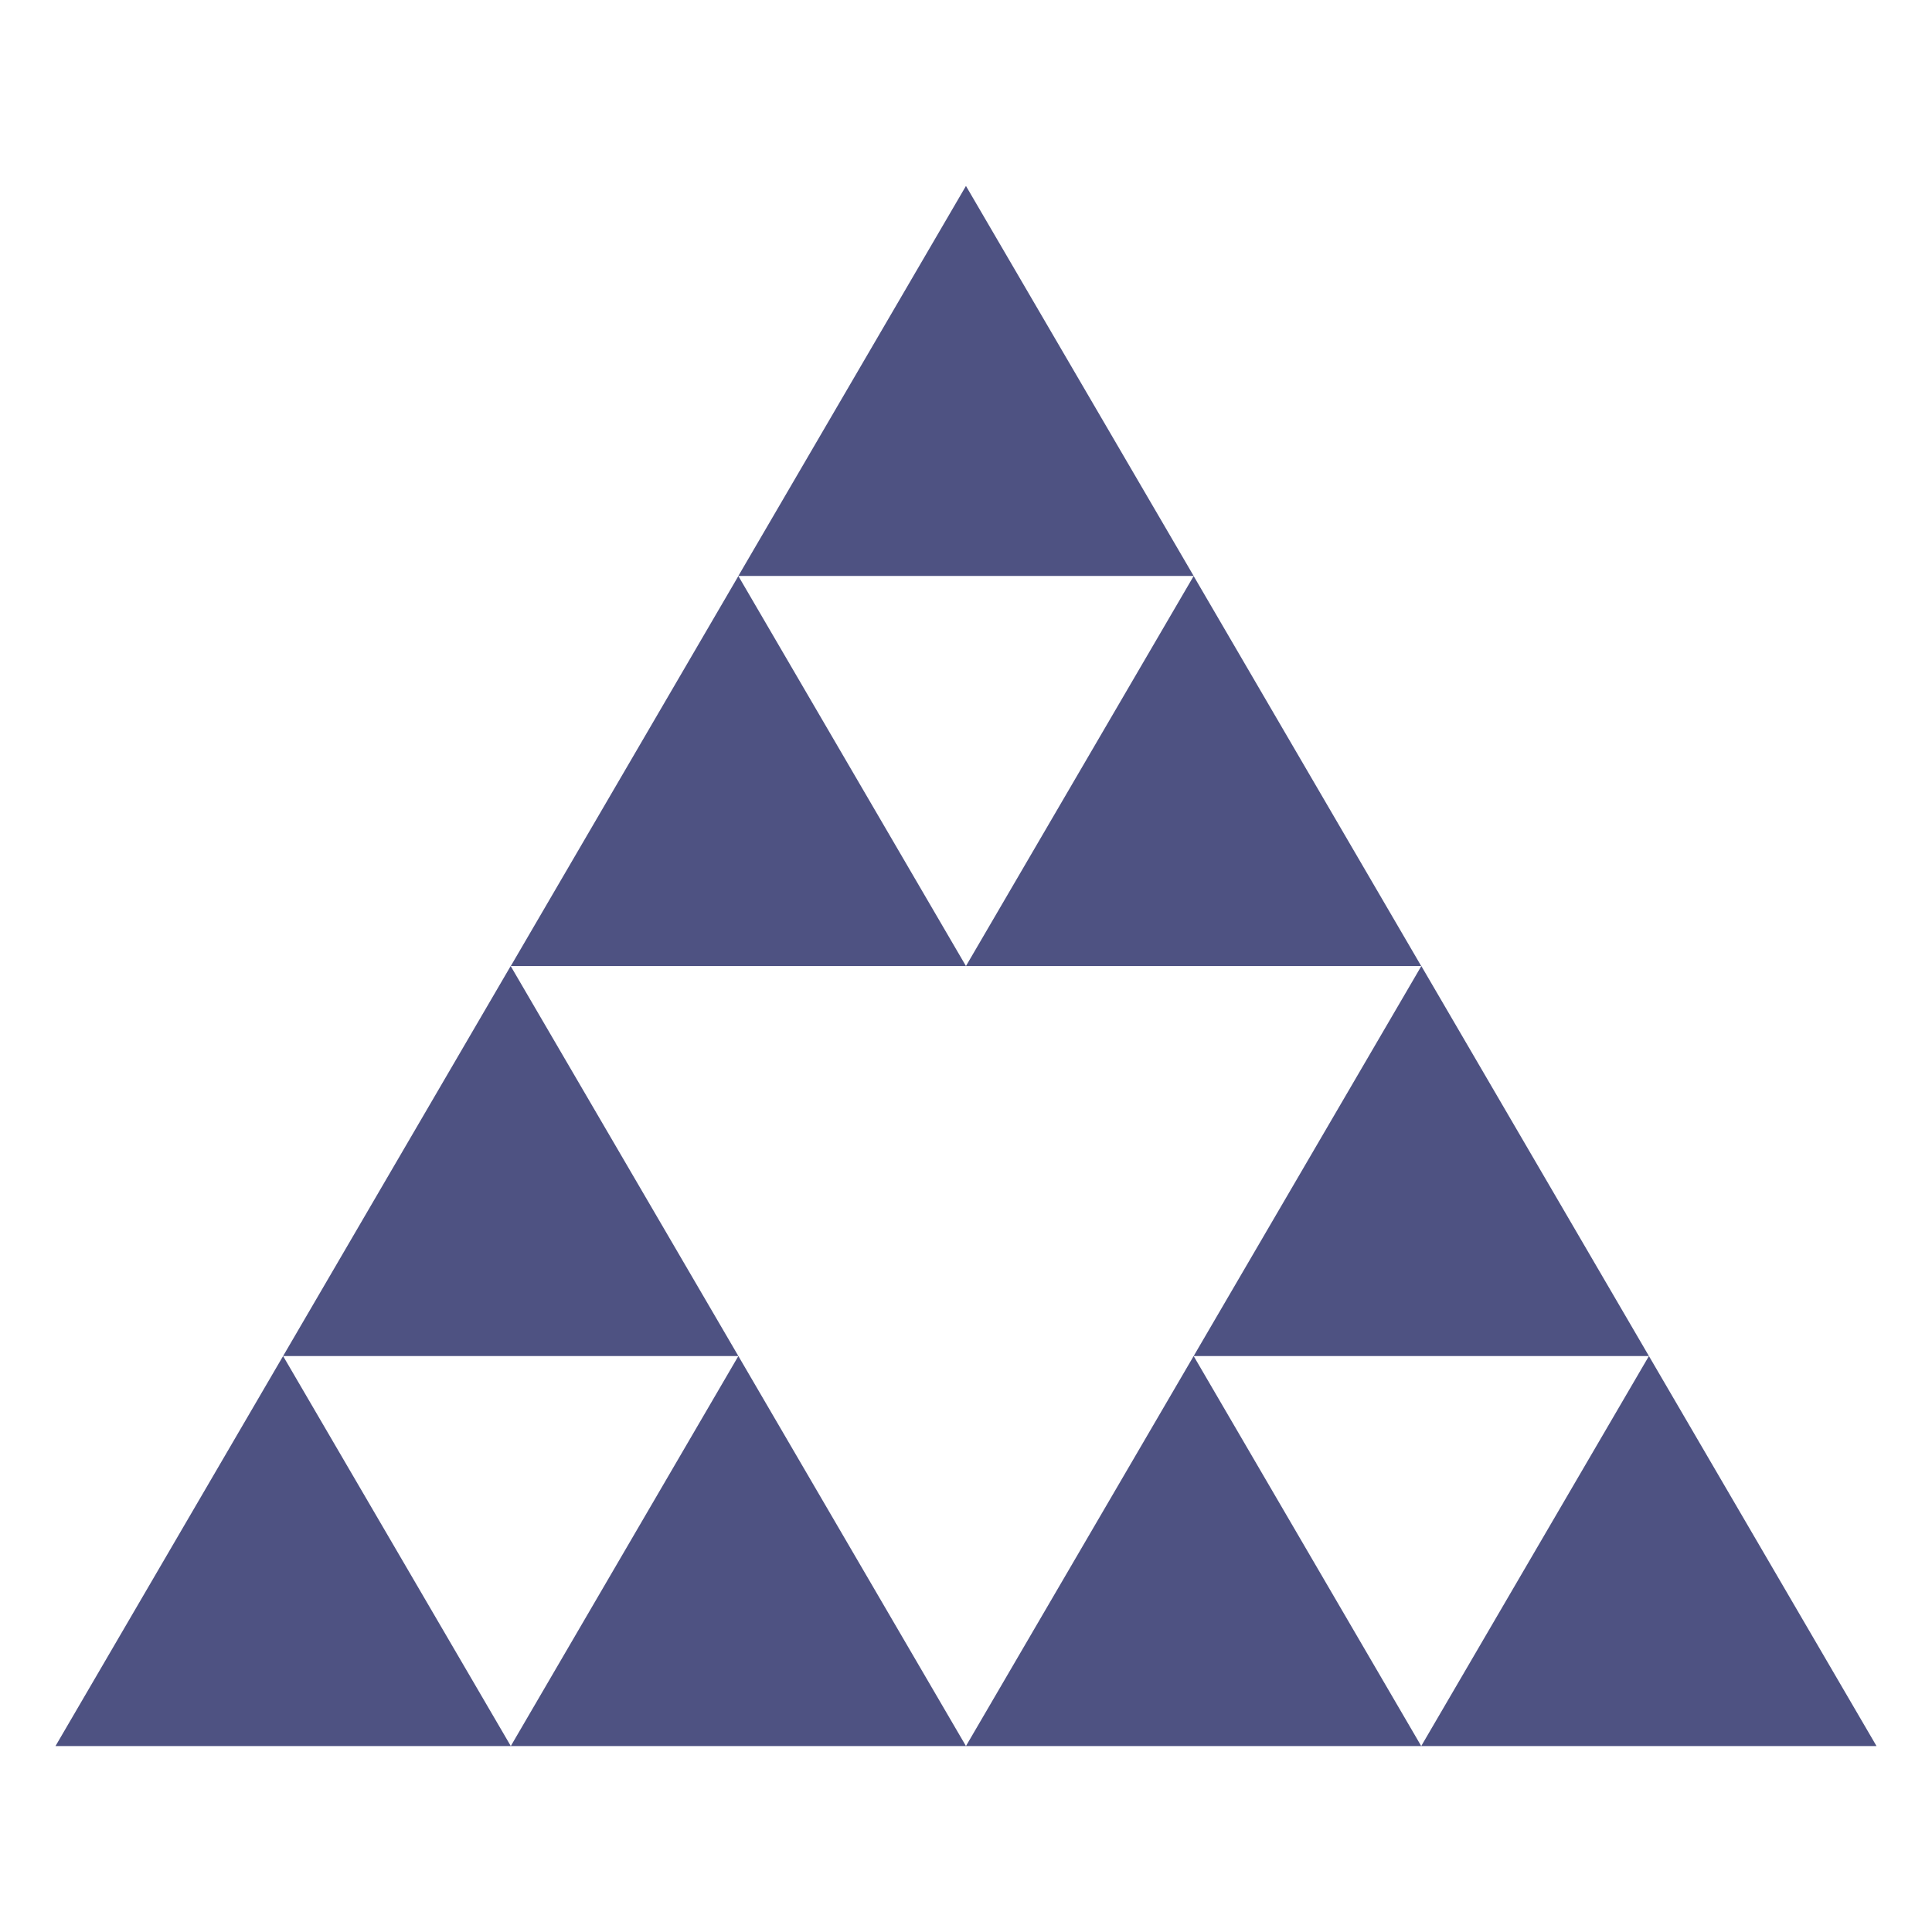
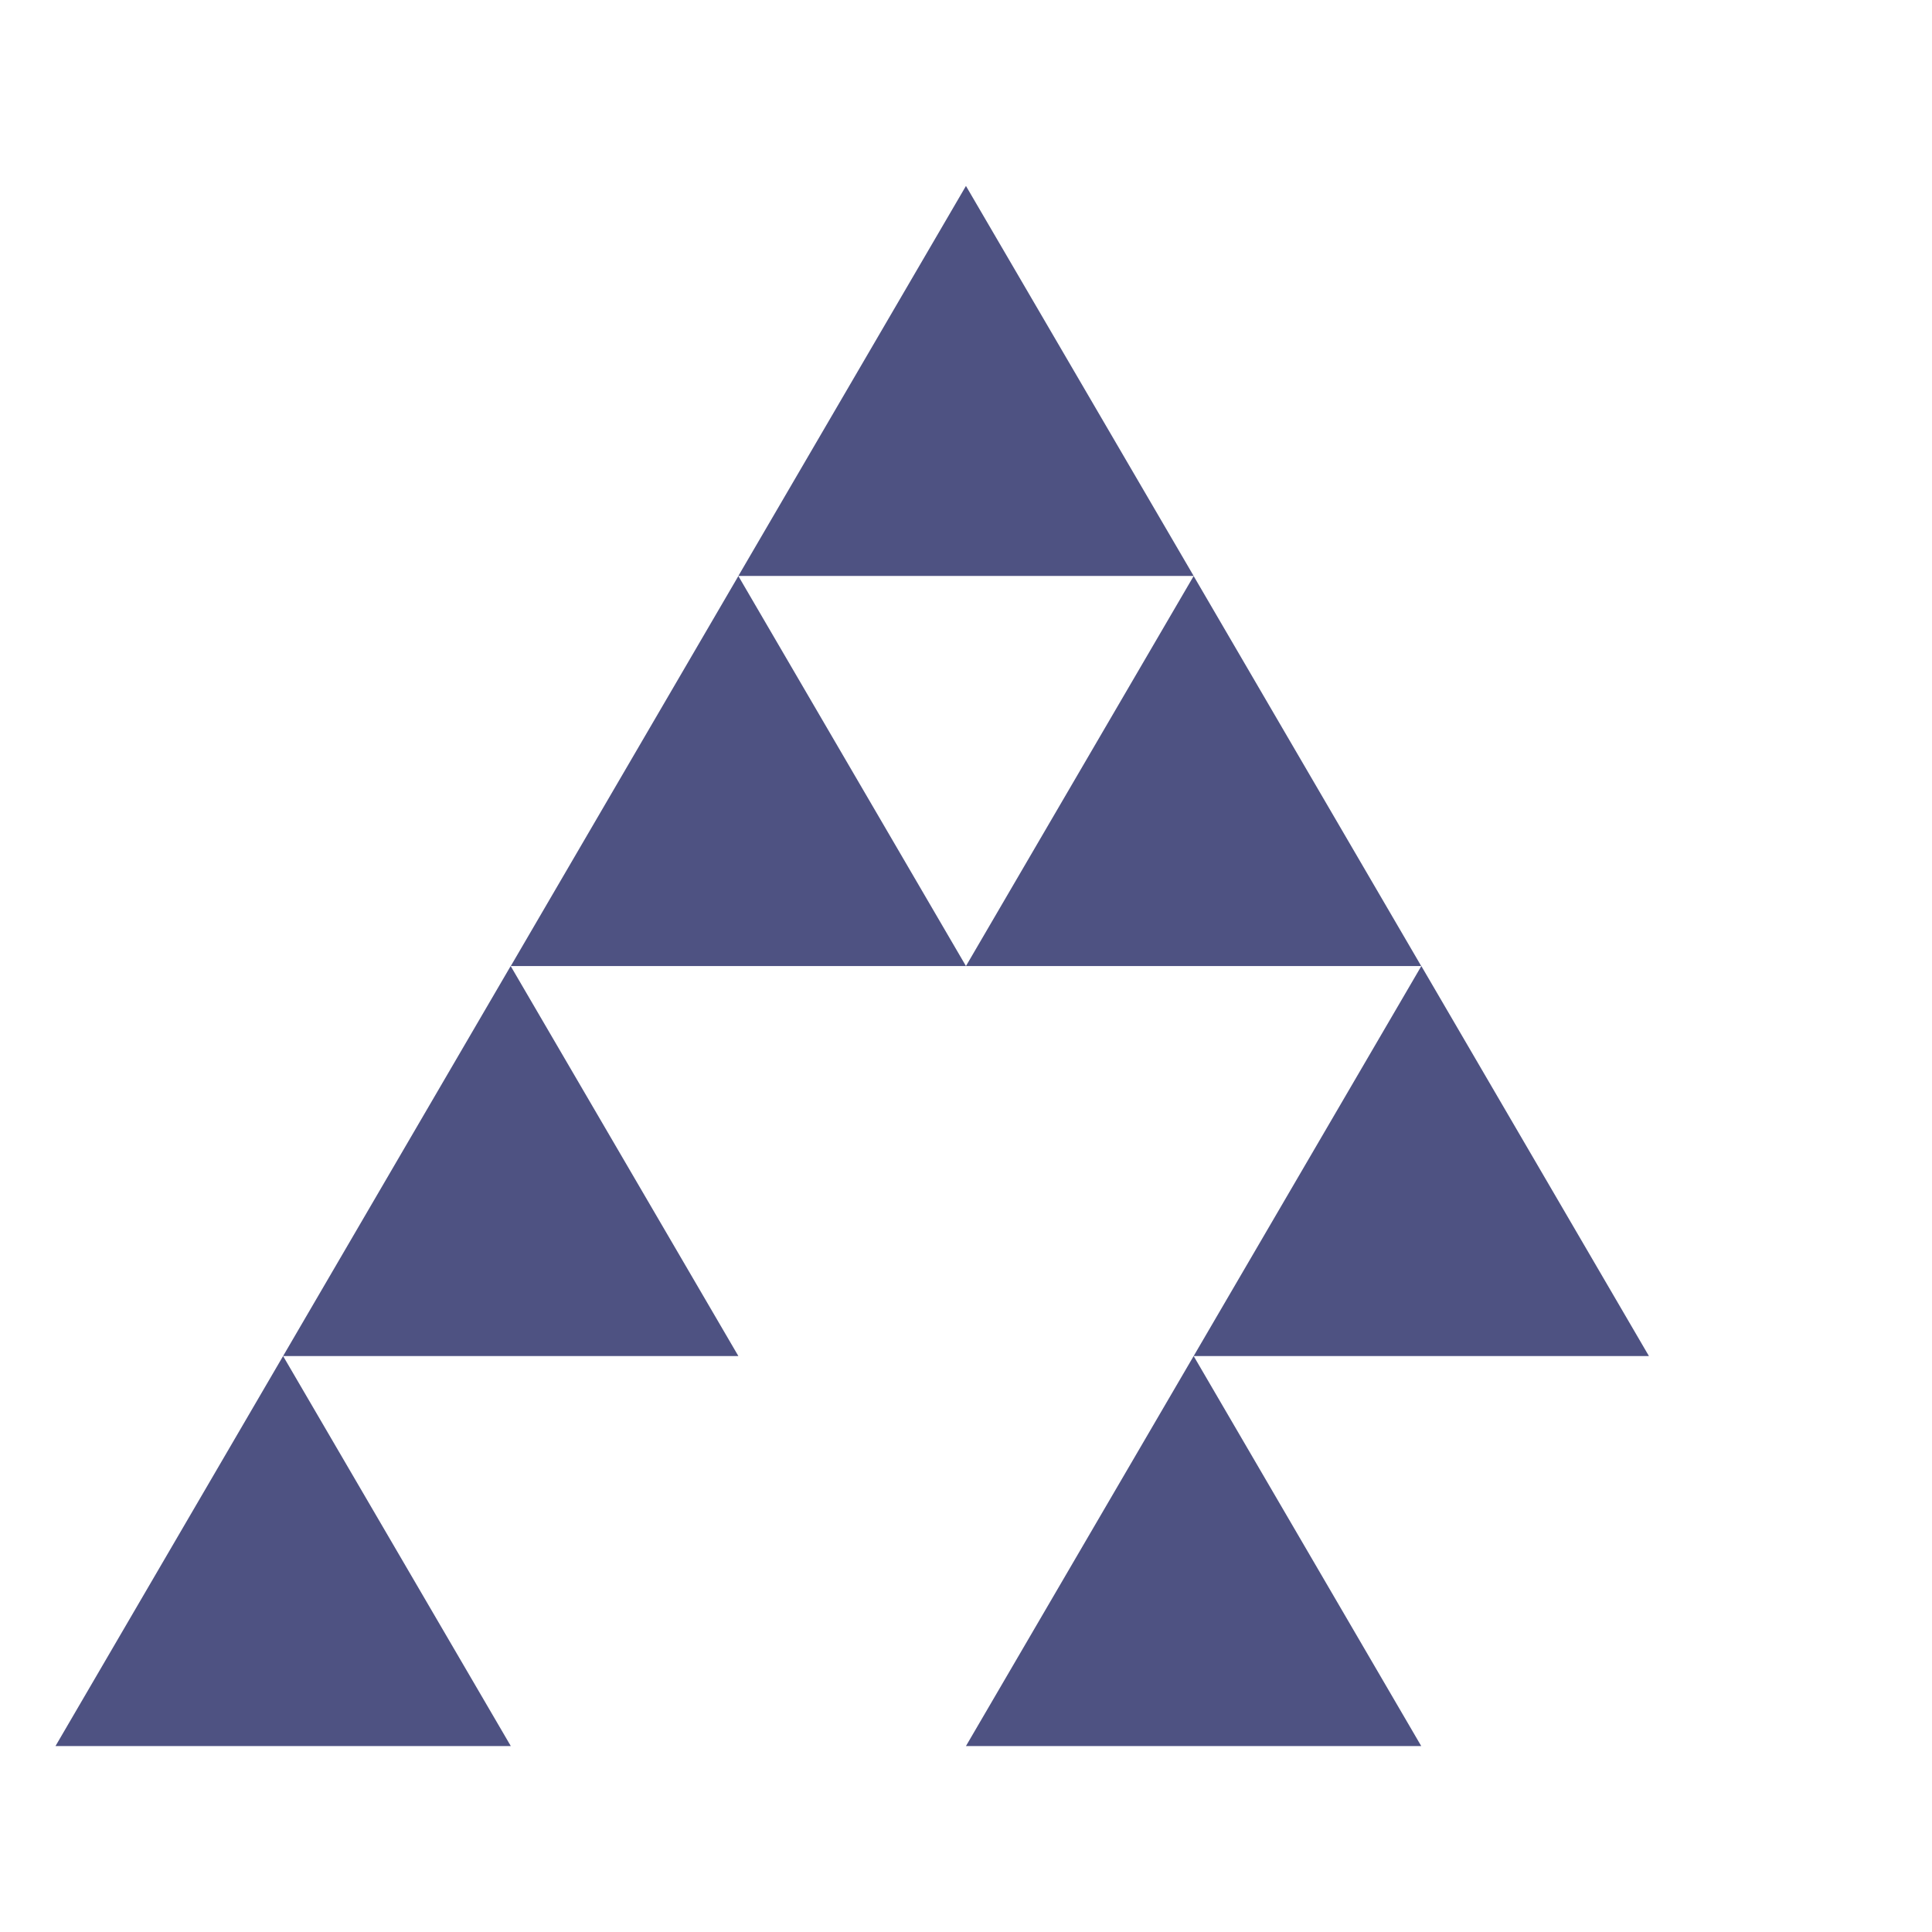
<svg xmlns="http://www.w3.org/2000/svg" width="500" zoomAndPan="magnify" viewBox="0 0 375 375" height="500" preserveAspectRatio="xMidYMid meet" version="1.0">
  <defs>
    <clipPath id="e944580f33">
      <path d="M 143.18 36 L 231.875 36 L 231.875 112 L 143.18 112 Z M 143.18 36 " clip-rule="nonzero" />
    </clipPath>
    <clipPath id="5f343d63e1">
      <path d="M 231.688 111.785 L 143.316 111.785 L 187.492 36.09 Z M 231.688 111.785 " clip-rule="nonzero" />
    </clipPath>
    <clipPath id="aef96fac1d">
      <path d="M 0.281 0 L 88.84 0 L 88.84 75.84 L 0.281 75.84 Z M 0.281 0 " clip-rule="nonzero" />
    </clipPath>
    <clipPath id="150b442dbd">
      <path d="M 88.688 75.785 L 0.316 75.785 L 44.492 0.09 Z M 88.688 75.785 " clip-rule="nonzero" />
    </clipPath>
    <clipPath id="04f23d1869">
      <rect x="0" width="89" y="0" height="76" />
    </clipPath>
    <clipPath id="c2c8ca2b4c">
      <path d="M 99 111.477 L 187.527 111.477 L 187.527 188 L 99 188 Z M 99 111.477 " clip-rule="nonzero" />
    </clipPath>
    <clipPath id="57a6d2cdf6">
      <path d="M 187.492 187.508 L 99.145 187.508 L 143.316 111.809 Z M 187.492 187.508 " clip-rule="nonzero" />
    </clipPath>
    <clipPath id="6da69ec8bd">
      <path d="M 0.121 0.602 L 88.527 0.602 L 88.527 76.68 L 0.121 76.68 Z M 0.121 0.602 " clip-rule="nonzero" />
    </clipPath>
    <clipPath id="b531ae0a58">
      <path d="M 88.492 76.508 L 0.145 76.508 L 44.316 0.809 Z M 88.492 76.508 " clip-rule="nonzero" />
    </clipPath>
    <clipPath id="605b9d9ae8">
      <rect x="0" width="89" y="0" height="77" />
    </clipPath>
    <clipPath id="62be0228f0">
      <path d="M 54.484 187.5 L 144 187.5 L 144 263.523 L 54.484 263.523 Z M 54.484 187.5 " clip-rule="nonzero" />
    </clipPath>
    <clipPath id="c16bd81a02">
      <path d="M 143.316 263.207 L 54.949 263.207 L 99.121 187.508 Z M 143.316 263.207 " clip-rule="nonzero" />
    </clipPath>
    <clipPath id="8d96535bc7">
      <path d="M 0.719 0.5 L 89.52 0.5 L 89.52 76.281 L 0.719 76.281 Z M 0.719 0.5 " clip-rule="nonzero" />
    </clipPath>
    <clipPath id="51354f4559">
      <path d="M 89.316 76.207 L 0.949 76.207 L 45.121 0.508 Z M 89.316 76.207 " clip-rule="nonzero" />
    </clipPath>
    <clipPath id="63ec0df3ee">
      <rect x="0" width="90" y="0" height="77" />
    </clipPath>
    <clipPath id="c83adf5490">
      <path d="M 10.137 263 L 100 263 L 100 339 L 10.137 339 Z M 10.137 263 " clip-rule="nonzero" />
    </clipPath>
    <clipPath id="34740088ec">
      <path d="M 99.145 338.906 L 10.773 338.906 L 54.949 263.207 Z M 99.145 338.906 " clip-rule="nonzero" />
    </clipPath>
    <clipPath id="9acc7b4cf1">
      <path d="M 0.559 0.039 L 89.359 0.039 L 89.359 76 L 0.559 76 Z M 0.559 0.039 " clip-rule="nonzero" />
    </clipPath>
    <clipPath id="b0ca5d0e50">
      <path d="M 89.145 75.906 L 0.773 75.906 L 44.949 0.207 Z M 89.145 75.906 " clip-rule="nonzero" />
    </clipPath>
    <clipPath id="2e49f6093e">
      <rect x="0" width="90" y="0" height="76" />
    </clipPath>
    <clipPath id="b4c8754741">
      <path d="M 99 263 L 187.527 263 L 187.527 339 L 99 339 Z M 99 263 " clip-rule="nonzero" />
    </clipPath>
    <clipPath id="8398b0010d">
-       <path d="M 187.492 338.906 L 99.145 338.906 L 143.316 263.207 Z M 187.492 338.906 " clip-rule="nonzero" />
-     </clipPath>
+       </clipPath>
    <clipPath id="c810f2a089">
      <path d="M 0.121 0.039 L 88.527 0.039 L 88.527 76 L 0.121 76 Z M 0.121 0.039 " clip-rule="nonzero" />
    </clipPath>
    <clipPath id="bad1ed4afe">
      <path d="M 88.492 75.906 L 0.145 75.906 L 44.316 0.207 Z M 88.492 75.906 " clip-rule="nonzero" />
    </clipPath>
    <clipPath id="6dcd507aeb">
      <rect x="0" width="89" y="0" height="76" />
    </clipPath>
    <clipPath id="562ec04ed9">
      <path d="M 187 111.477 L 276 111.477 L 276 188 L 187 188 Z M 187 111.477 " clip-rule="nonzero" />
    </clipPath>
    <clipPath id="6a73f749d8">
      <path d="M 187.492 187.508 L 275.859 187.508 L 231.688 111.809 Z M 187.492 187.508 " clip-rule="nonzero" />
    </clipPath>
    <clipPath id="8de6739542">
      <path d="M 0.441 0.602 L 89 0.602 L 89 76.68 L 0.441 76.68 Z M 0.441 0.602 " clip-rule="nonzero" />
    </clipPath>
    <clipPath id="8387852228">
      <path d="M 0.492 76.508 L 88.859 76.508 L 44.688 0.809 Z M 0.492 76.508 " clip-rule="nonzero" />
    </clipPath>
    <clipPath id="6eb316a8e6">
      <rect x="0" width="89" y="0" height="77" />
    </clipPath>
    <clipPath id="6c54028db0">
      <path d="M 231 187.5 L 320.57 187.5 L 320.57 263.523 L 231 263.523 Z M 231 187.5 " clip-rule="nonzero" />
    </clipPath>
    <clipPath id="bae8a059af">
      <path d="M 231.688 263.207 L 320.055 263.207 L 275.883 187.508 Z M 231.688 263.207 " clip-rule="nonzero" />
    </clipPath>
    <clipPath id="8f3eaa0393">
      <path d="M 0.602 0.5 L 89.16 0.5 L 89.16 76.281 L 0.602 76.281 Z M 0.602 0.5 " clip-rule="nonzero" />
    </clipPath>
    <clipPath id="f1137fbc9f">
      <path d="M 0.688 76.207 L 89.055 76.207 L 44.883 0.508 Z M 0.688 76.207 " clip-rule="nonzero" />
    </clipPath>
    <clipPath id="0e41490114">
      <rect x="0" width="90" y="0" height="77" />
    </clipPath>
    <clipPath id="a08a03aa3b">
-       <path d="M 275 263 L 364.918 263 L 364.918 339 L 275 339 Z M 275 263 " clip-rule="nonzero" />
-     </clipPath>
+       </clipPath>
    <clipPath id="a009db8624">
      <path d="M 275.859 338.906 L 364.23 338.906 L 320.055 263.207 Z M 275.859 338.906 " clip-rule="nonzero" />
    </clipPath>
    <clipPath id="aae5aa988a">
      <path d="M 0.762 0.039 L 89.32 0.039 L 89.32 76 L 0.762 76 Z M 0.762 0.039 " clip-rule="nonzero" />
    </clipPath>
    <clipPath id="93b8c6b0e9">
      <path d="M 0.859 75.906 L 89.23 75.906 L 45.055 0.207 Z M 0.859 75.906 " clip-rule="nonzero" />
    </clipPath>
    <clipPath id="726ff4cff1">
      <rect x="0" width="90" y="0" height="76" />
    </clipPath>
    <clipPath id="119edb0707">
      <path d="M 187 263 L 276 263 L 276 339 L 187 339 Z M 187 263 " clip-rule="nonzero" />
    </clipPath>
    <clipPath id="9e04a9b9e9">
      <path d="M 187.492 338.906 L 275.859 338.906 L 231.688 263.207 Z M 187.492 338.906 " clip-rule="nonzero" />
    </clipPath>
    <clipPath id="37f5d7b919">
      <path d="M 0.441 0.039 L 89 0.039 L 89 76 L 0.441 76 Z M 0.441 0.039 " clip-rule="nonzero" />
    </clipPath>
    <clipPath id="4c7c9de138">
      <path d="M 0.492 75.906 L 88.859 75.906 L 44.688 0.207 Z M 0.492 75.906 " clip-rule="nonzero" />
    </clipPath>
    <clipPath id="2f9fe95d41">
      <rect x="0" width="89" y="0" height="76" />
    </clipPath>
  </defs>
  <g clip-path="url(#e944580f33)">
    <g clip-path="url(#5f343d63e1)">
      <g transform="matrix(1, 0, 0, 1, 143, 36)">
        <g clip-path="url(#04f23d1869)">
          <g clip-path="url(#aef96fac1d)">
            <g clip-path="url(#150b442dbd)">
              <rect x="-225.5" width="540" fill="#4e5282" height="540" y="-118.5" fill-opacity="1" />
            </g>
          </g>
        </g>
      </g>
    </g>
  </g>
  <g clip-path="url(#c2c8ca2b4c)">
    <g clip-path="url(#57a6d2cdf6)">
      <g transform="matrix(1, 0, 0, 1, 99, 111)">
        <g clip-path="url(#605b9d9ae8)">
          <g clip-path="url(#6da69ec8bd)">
            <g clip-path="url(#b531ae0a58)">
              <rect x="-181.5" width="540" fill="#4e5282" height="540" y="-193.5" fill-opacity="1" />
            </g>
          </g>
        </g>
      </g>
    </g>
  </g>
  <g clip-path="url(#62be0228f0)">
    <g clip-path="url(#c16bd81a02)">
      <g transform="matrix(1, 0, 0, 1, 54, 187)">
        <g clip-path="url(#63ec0df3ee)">
          <g clip-path="url(#8d96535bc7)">
            <g clip-path="url(#51354f4559)">
              <rect x="-136.5" width="540" fill="#4e5282" height="540" y="-269.5" fill-opacity="1" />
            </g>
          </g>
        </g>
      </g>
    </g>
  </g>
  <g clip-path="url(#c83adf5490)">
    <g clip-path="url(#34740088ec)">
      <g transform="matrix(1, 0, 0, 1, 10, 263)">
        <g clip-path="url(#2e49f6093e)">
          <g clip-path="url(#9acc7b4cf1)">
            <g clip-path="url(#b0ca5d0e50)">
              <rect x="-92.5" width="540" fill="#4e5282" height="540" y="-345.5" fill-opacity="1" />
            </g>
          </g>
        </g>
      </g>
    </g>
  </g>
  <g clip-path="url(#b4c8754741)">
    <g clip-path="url(#8398b0010d)">
      <g transform="matrix(1, 0, 0, 1, 99, 263)">
        <g clip-path="url(#6dcd507aeb)">
          <g clip-path="url(#c810f2a089)">
            <g clip-path="url(#bad1ed4afe)">
              <rect x="-181.5" width="540" fill="#4e5282" height="540" y="-345.5" fill-opacity="1" />
            </g>
          </g>
        </g>
      </g>
    </g>
  </g>
  <g clip-path="url(#562ec04ed9)">
    <g clip-path="url(#6a73f749d8)">
      <g transform="matrix(1, 0, 0, 1, 187, 111)">
        <g clip-path="url(#6eb316a8e6)">
          <g clip-path="url(#8de6739542)">
            <g clip-path="url(#8387852228)">
              <rect x="-269.5" width="540" fill="#4e5282" height="540" y="-193.5" fill-opacity="1" />
            </g>
          </g>
        </g>
      </g>
    </g>
  </g>
  <g clip-path="url(#6c54028db0)">
    <g clip-path="url(#bae8a059af)">
      <g transform="matrix(1, 0, 0, 1, 231, 187)">
        <g clip-path="url(#0e41490114)">
          <g clip-path="url(#8f3eaa0393)">
            <g clip-path="url(#f1137fbc9f)">
              <rect x="-313.5" width="540" fill="#4e5282" height="540" y="-269.5" fill-opacity="1" />
            </g>
          </g>
        </g>
      </g>
    </g>
  </g>
  <g clip-path="url(#a08a03aa3b)">
    <g clip-path="url(#a009db8624)">
      <g transform="matrix(1, 0, 0, 1, 275, 263)">
        <g clip-path="url(#726ff4cff1)">
          <g clip-path="url(#aae5aa988a)">
            <g clip-path="url(#93b8c6b0e9)">
              <rect x="-357.5" width="540" fill="#4e5282" height="540" y="-345.5" fill-opacity="1" />
            </g>
          </g>
        </g>
      </g>
    </g>
  </g>
  <g clip-path="url(#119edb0707)">
    <g clip-path="url(#9e04a9b9e9)">
      <g transform="matrix(1, 0, 0, 1, 187, 263)">
        <g clip-path="url(#2f9fe95d41)">
          <g clip-path="url(#37f5d7b919)">
            <g clip-path="url(#4c7c9de138)">
              <rect x="-269.5" width="540" fill="#4e5282" height="540" y="-345.5" fill-opacity="1" />
            </g>
          </g>
        </g>
      </g>
    </g>
  </g>
</svg>